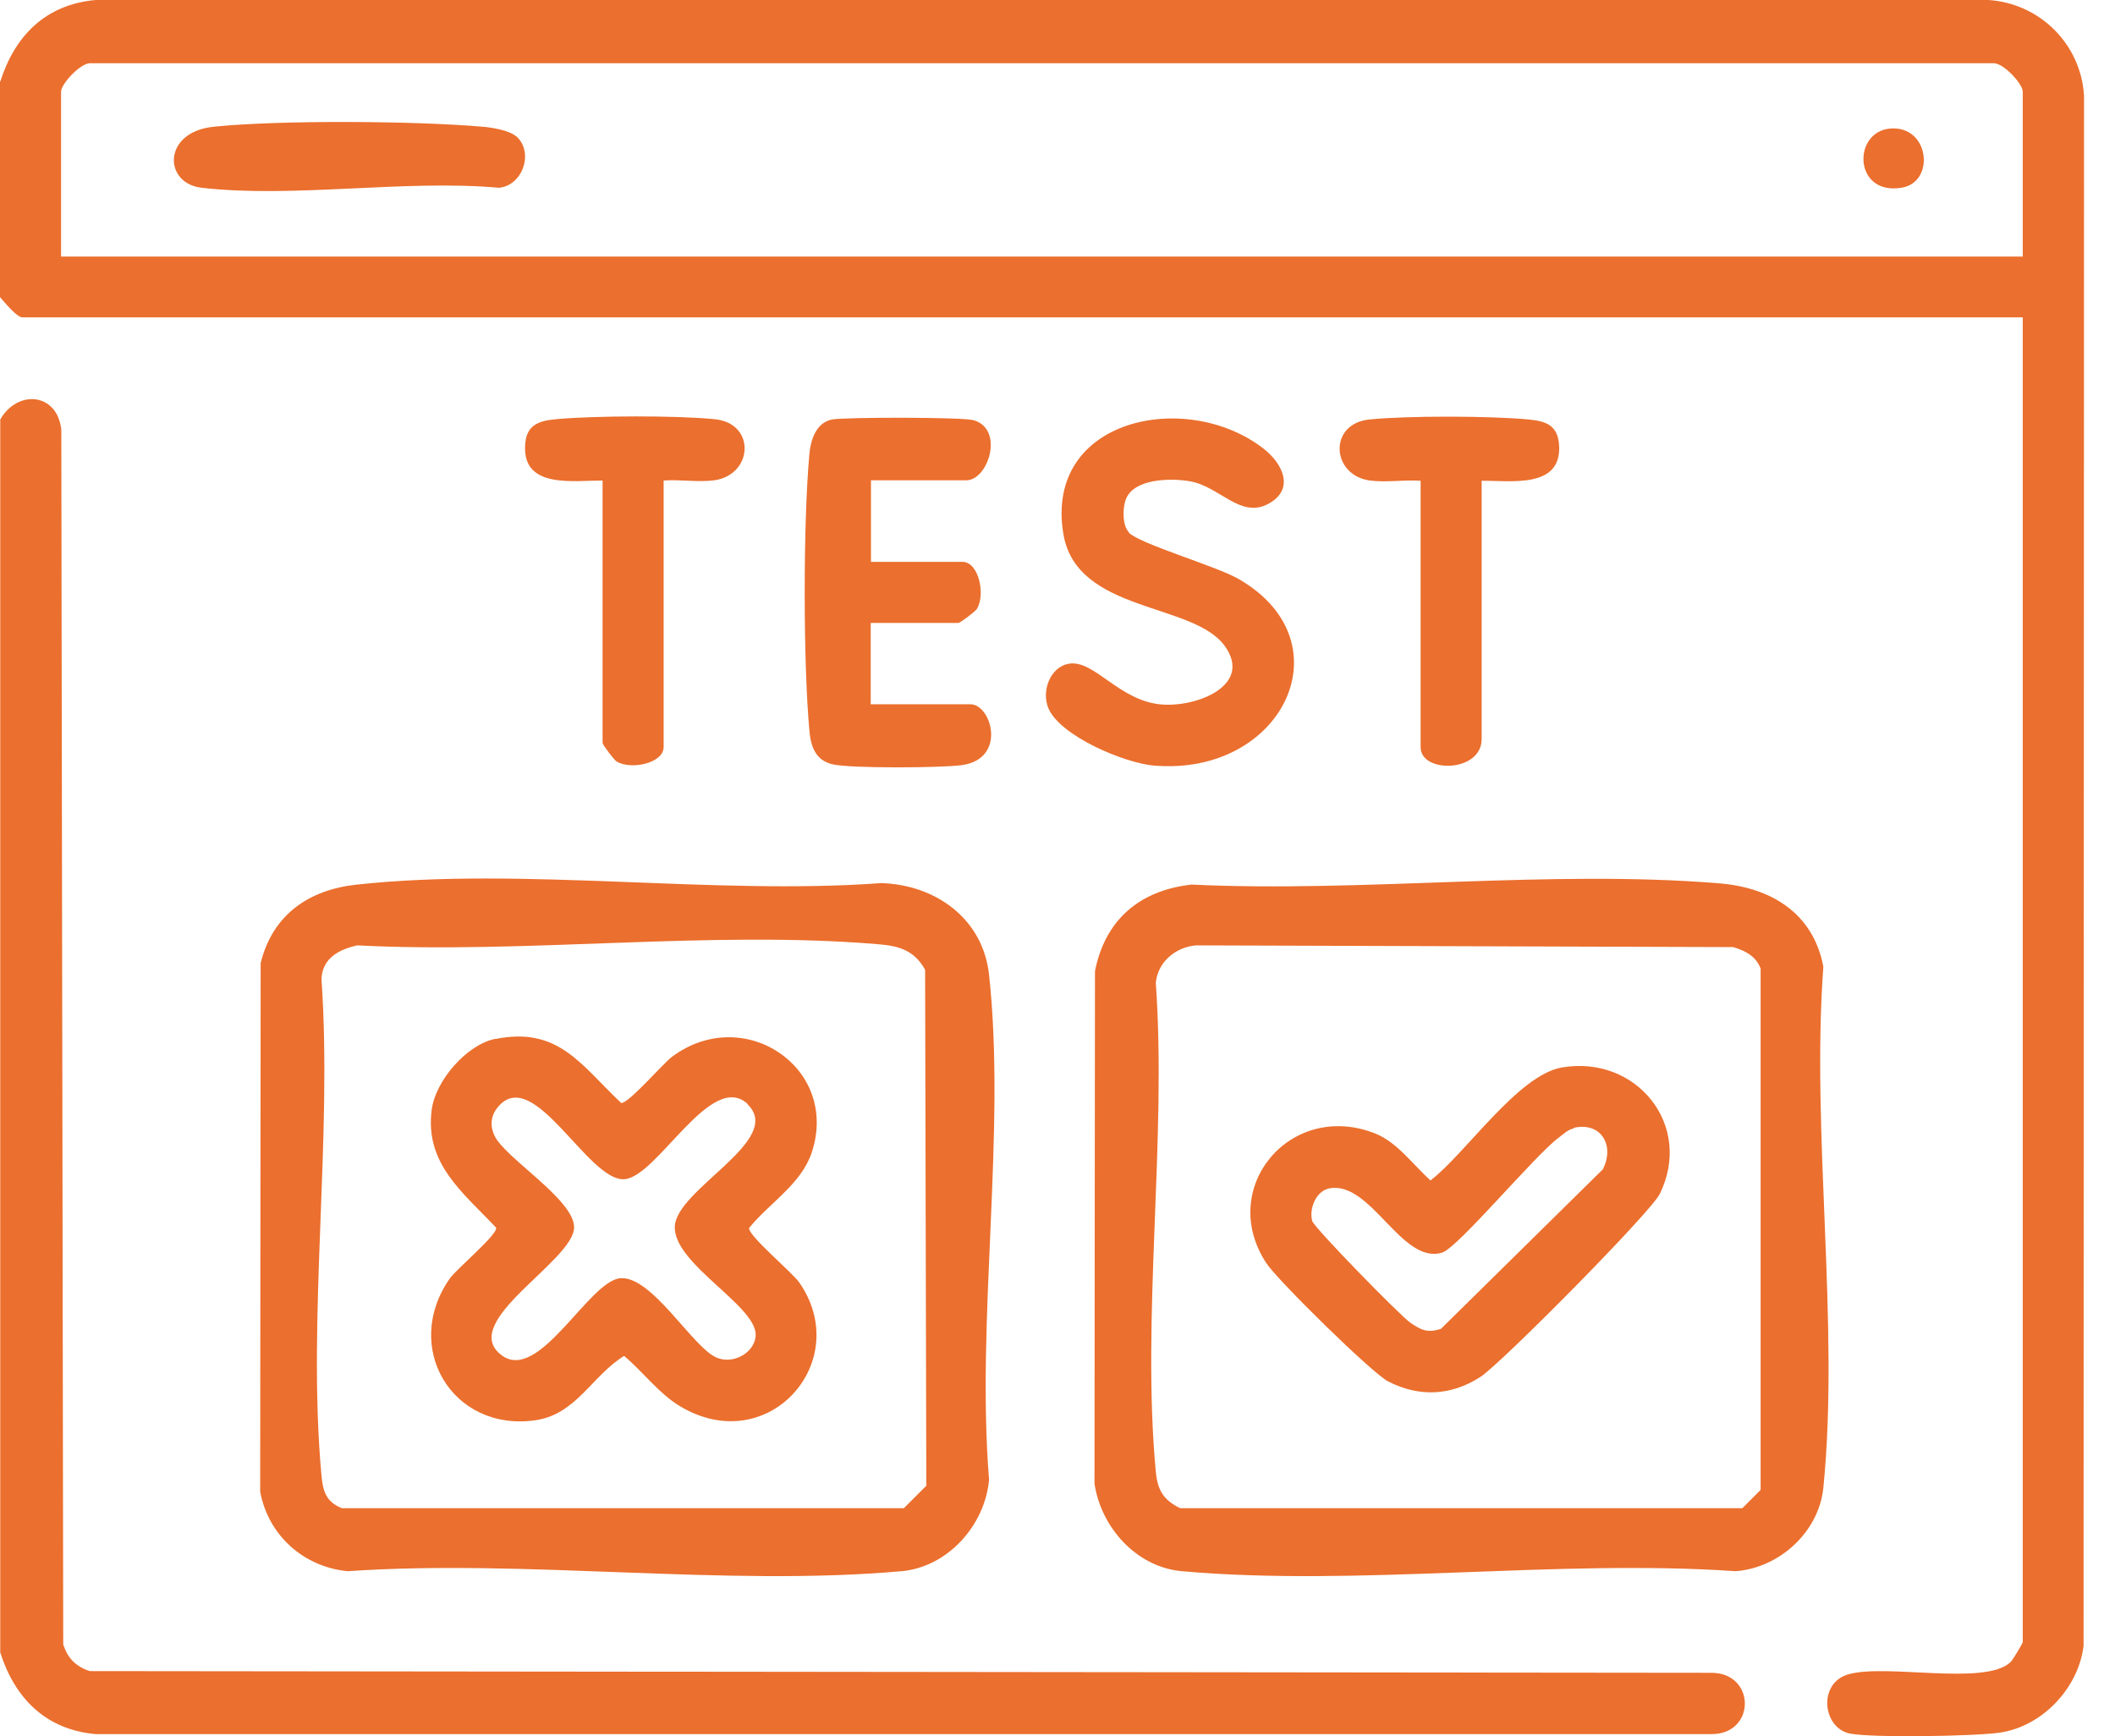
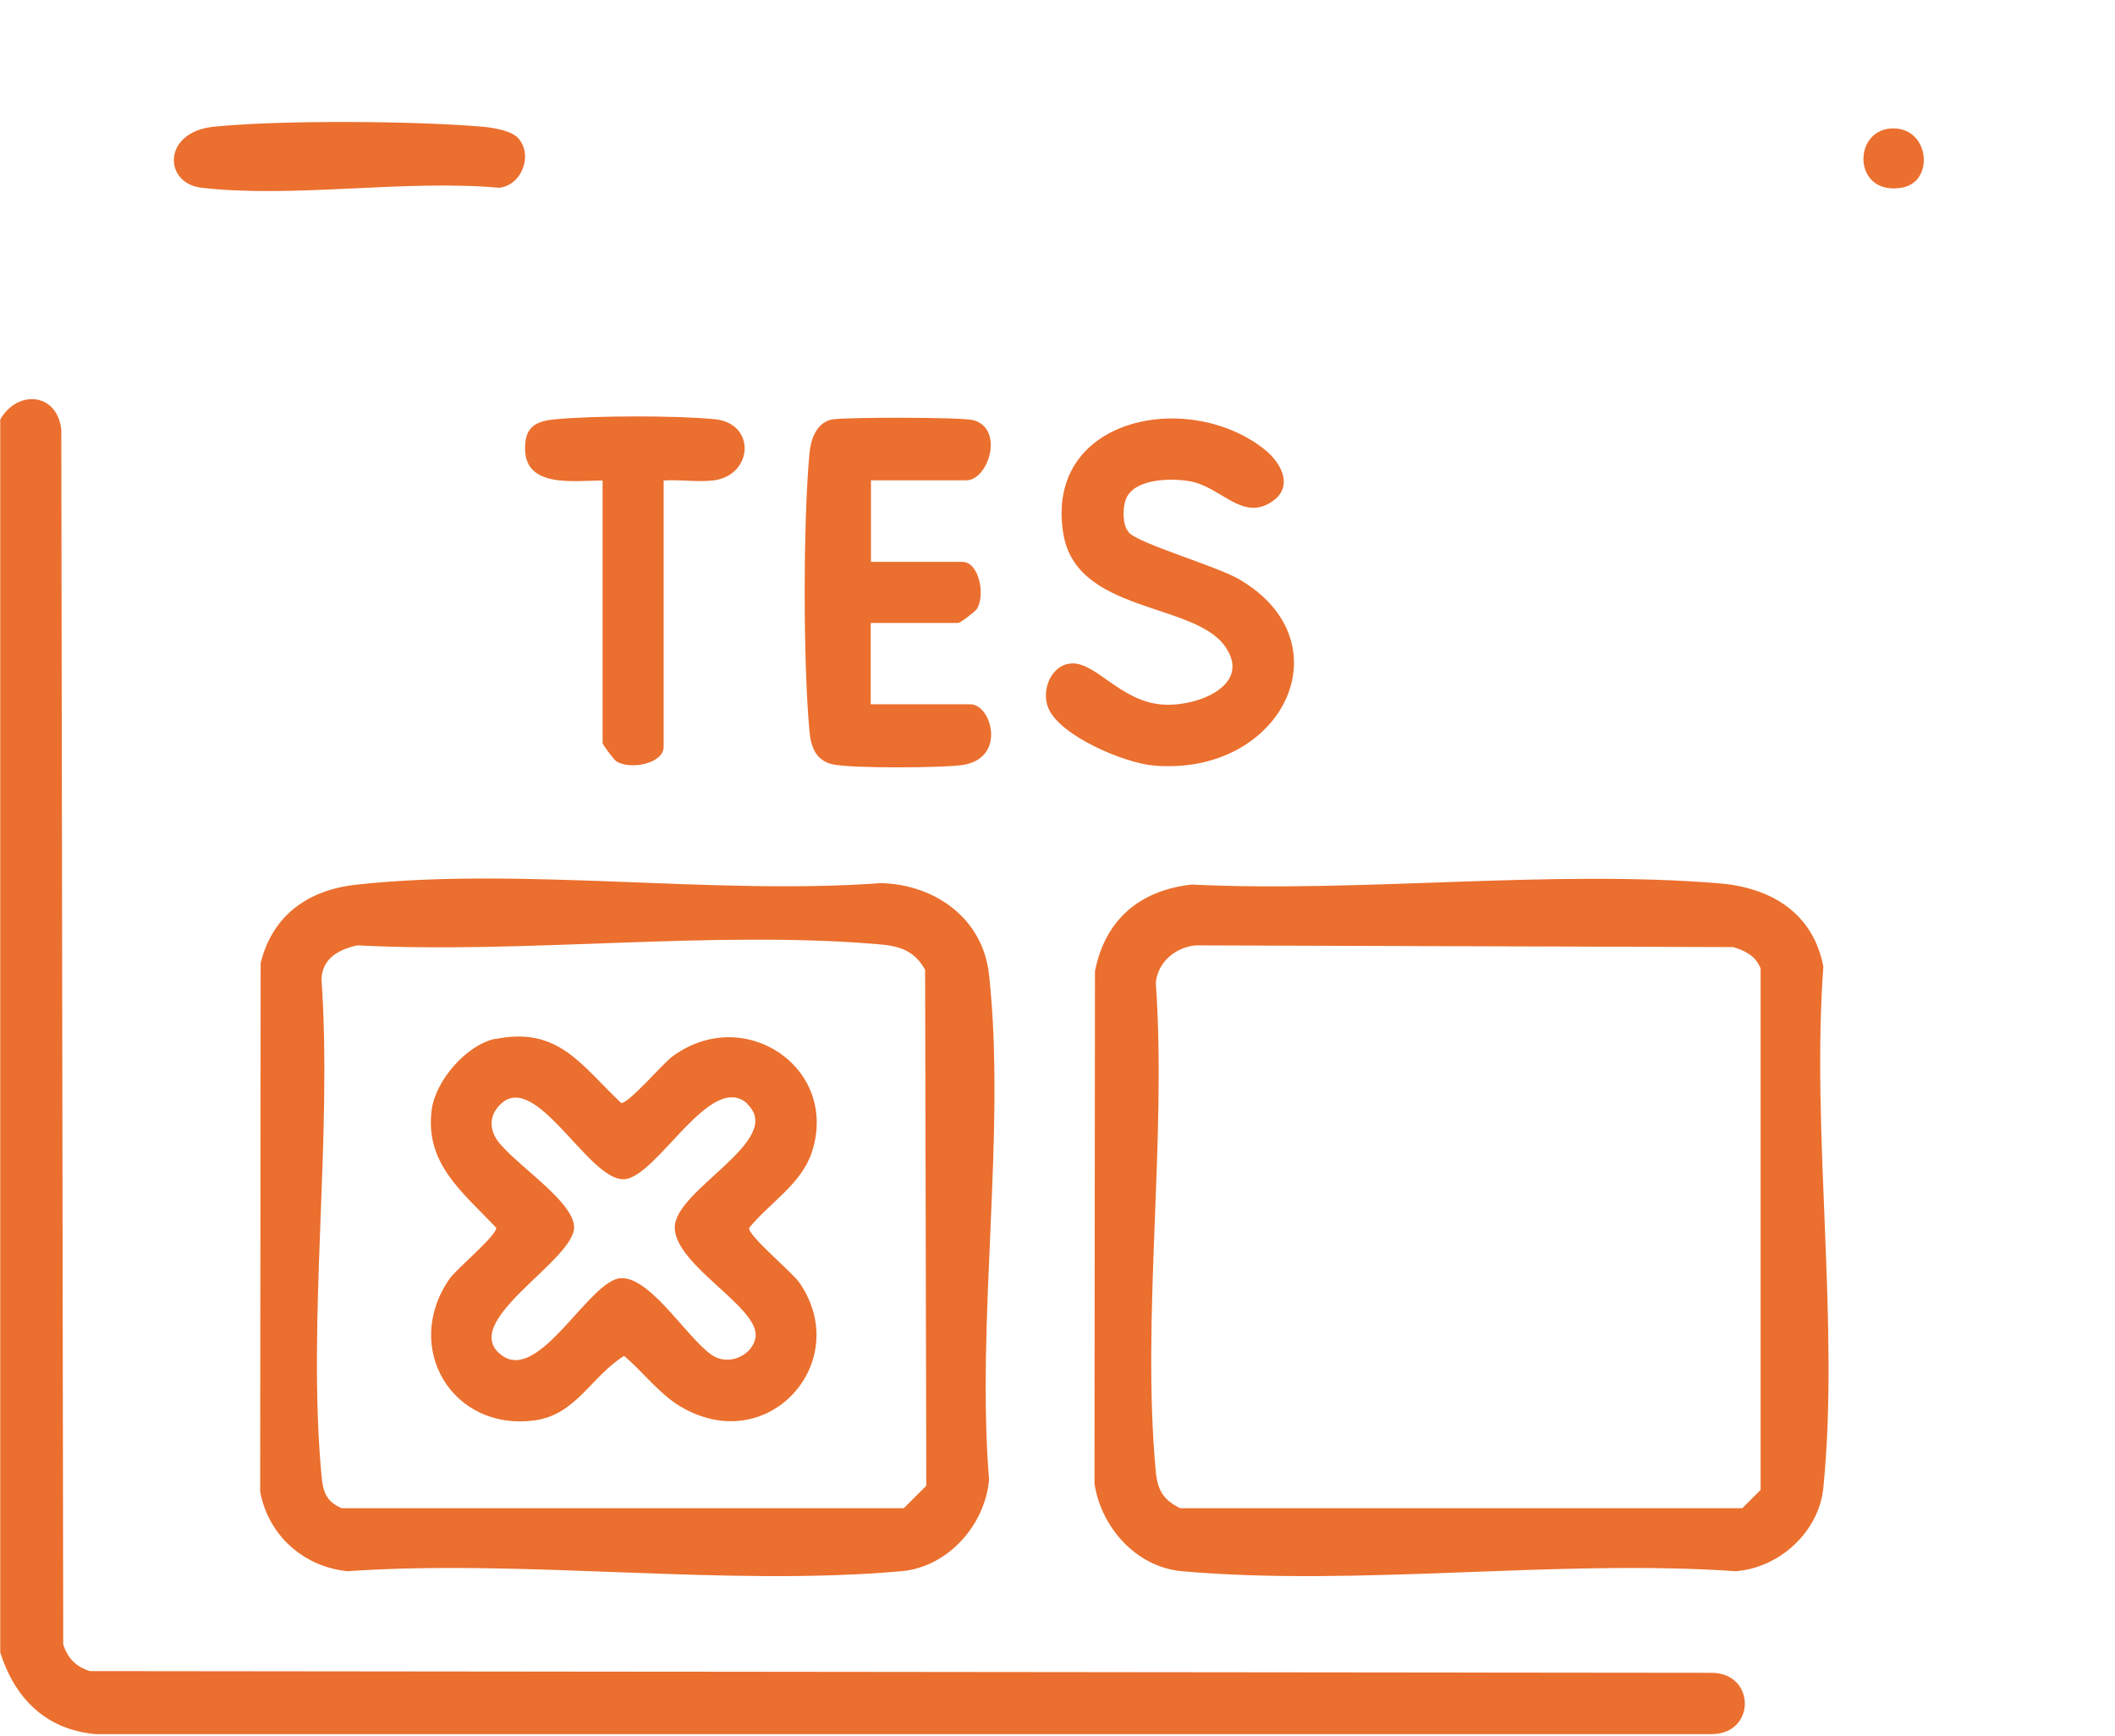
<svg xmlns="http://www.w3.org/2000/svg" width="67" height="55" viewBox="0 0 67 55" fill="none">
-   <path d="M0.008 2.584C0.474 1.124 1.453 0.138 3.035 0H62.992C64.62 0.107 65.92 1.399 66.019 3.028L66.004 52.135C65.844 53.481 64.689 54.696 63.343 54.888C62.548 55.002 59.337 55.056 58.611 54.918C57.739 54.75 57.579 53.336 58.535 53.045C59.719 52.686 62.877 53.42 63.688 52.655C63.764 52.586 64.078 52.051 64.078 52.02V10.054H0.711C0.528 10.054 0.138 9.565 0 9.412V2.577L0.008 2.584ZM64.078 8.127V2.905C64.078 2.661 63.496 2.026 63.175 2.003H2.837C2.523 2.026 1.934 2.661 1.934 2.905V8.127H64.07H64.078Z" fill="#EB6F2E" />
  <path d="M0.008 52.349V13.288C0.558 12.332 1.812 12.44 1.942 13.609L2.003 52.097C2.149 52.533 2.401 52.793 2.844 52.938L54.23 52.992C55.622 53.007 55.622 54.926 54.23 54.934H3.035C1.46 54.796 0.474 53.81 0.008 52.349Z" fill="#EB6F2E" />
  <path d="M11.323 28.021C16.553 27.455 22.608 28.365 27.922 27.975C29.634 28.029 31.141 29.099 31.332 30.881C31.875 35.865 30.919 41.791 31.332 46.875C31.202 48.32 30.024 49.643 28.556 49.773C22.983 50.27 16.668 49.383 11.01 49.773C9.618 49.635 8.502 48.641 8.242 47.257L8.257 30.506C8.64 28.969 9.787 28.182 11.316 28.021H11.323ZM11.316 29.948C10.742 30.078 10.215 30.345 10.184 31.011C10.536 36.08 9.725 41.752 10.184 46.745C10.23 47.242 10.329 47.571 10.826 47.777H28.633L29.344 47.066L29.306 30.72C28.954 30.093 28.472 29.963 27.8 29.91C22.547 29.466 16.645 30.223 11.323 29.948H11.316Z" fill="#EB6F2E" />
  <path d="M37.753 28.022C43.158 28.282 49.13 27.54 54.474 27.984C56.118 28.121 57.44 28.932 57.761 30.621C57.372 35.904 58.281 41.937 57.761 47.128C57.624 48.52 56.378 49.666 54.986 49.773C49.328 49.383 43.021 50.27 37.44 49.773C35.995 49.644 34.878 48.382 34.672 46.998L34.687 30.767C35.008 29.13 36.109 28.205 37.745 28.022H37.753ZM37.875 29.948C37.225 30.01 36.675 30.484 36.614 31.134C36.966 36.111 36.155 41.707 36.614 46.616C36.667 47.197 36.851 47.518 37.386 47.778H55.193L55.774 47.197V30.683C55.628 30.293 55.292 30.117 54.902 30.002L37.875 29.948Z" fill="#EB6F2E" />
  <path d="M35.753 16.867C36.104 17.234 38.528 17.93 39.239 18.342C42.703 20.338 40.623 24.596 36.556 24.252C35.63 24.176 33.589 23.32 33.214 22.44C32.977 21.89 33.276 21.118 33.864 21.026C34.667 20.888 35.455 22.219 36.816 22.318C37.924 22.402 39.698 21.706 38.796 20.46C37.794 19.076 34.117 19.42 33.688 16.928C33.062 13.243 37.588 12.325 40.019 14.206C40.654 14.695 41.028 15.521 40.157 15.972C39.285 16.423 38.627 15.406 37.695 15.246C37.083 15.139 35.883 15.154 35.653 15.85C35.562 16.125 35.554 16.645 35.76 16.859L35.753 16.867Z" fill="#EB6F2E" />
  <path d="M27.591 15.223V17.799H30.489C31.009 17.799 31.223 18.839 30.947 19.29C30.894 19.374 30.42 19.733 30.359 19.733H27.583V22.31H30.741C31.414 22.31 31.903 24.038 30.473 24.237C29.823 24.328 26.964 24.344 26.383 24.214C25.832 24.091 25.687 23.648 25.641 23.151C25.442 20.972 25.442 16.553 25.641 14.374C25.68 13.946 25.848 13.387 26.36 13.288C26.78 13.212 30.512 13.212 30.84 13.311C31.827 13.594 31.307 15.215 30.611 15.215H27.583L27.591 15.223Z" fill="#EB6F2E" />
  <path d="M19.089 15.222C18.164 15.222 16.573 15.482 16.634 14.129C16.657 13.479 17.032 13.334 17.605 13.28C18.837 13.166 21.421 13.158 22.644 13.28C23.951 13.41 23.86 15.039 22.629 15.215C22.124 15.284 21.543 15.184 21.023 15.222V23.663C21.023 24.183 19.983 24.397 19.532 24.122C19.448 24.068 19.089 23.594 19.089 23.533V15.215V15.222Z" fill="#EB6F2E" />
-   <path d="M46.937 15.222V23.411C46.937 24.481 45.003 24.504 45.003 23.671V15.23C44.483 15.192 43.91 15.291 43.397 15.222C42.166 15.054 42.075 13.418 43.382 13.288C44.605 13.166 47.19 13.173 48.421 13.288C48.994 13.342 49.361 13.479 49.392 14.137C49.445 15.482 47.862 15.222 46.937 15.23V15.222Z" fill="#EB6F2E" />
  <path d="M16.341 4.304C16.93 4.809 16.563 5.879 15.806 5.948C12.832 5.68 9.292 6.284 6.387 5.948C5.171 5.81 5.14 4.174 6.776 4.014C8.879 3.799 13.161 3.83 15.286 4.014C15.584 4.037 16.119 4.128 16.341 4.312V4.304Z" fill="#EB6F2E" />
  <path d="M60.017 4.068C61.133 4.106 61.271 5.75 60.269 5.941C58.663 6.239 58.663 4.022 60.017 4.068Z" fill="#EB6F2E" />
-   <path d="M15.695 32.914C17.698 32.509 18.409 33.748 19.678 34.94C19.892 34.979 21.001 33.694 21.284 33.48C23.555 31.783 26.598 33.816 25.718 36.5C25.382 37.517 24.373 38.106 23.73 38.901C23.692 39.138 25.107 40.315 25.321 40.629C27.056 43.129 24.327 46.225 21.536 44.543C20.863 44.138 20.366 43.45 19.77 42.953C18.745 43.588 18.248 44.819 16.941 44.994C14.319 45.354 12.728 42.67 14.25 40.499C14.456 40.201 15.756 39.123 15.718 38.893C14.67 37.777 13.447 36.867 13.677 35.147C13.799 34.229 14.785 33.09 15.695 32.907V32.914ZM23.692 34.979C22.53 33.878 20.817 37.303 19.77 37.356C18.623 37.418 16.903 33.725 15.779 35.063C15.55 35.33 15.511 35.651 15.664 35.973C15.985 36.676 18.172 37.983 18.187 38.87C18.203 39.941 14.449 41.898 15.909 42.945C17.094 43.794 18.669 40.552 19.663 40.491C20.657 40.43 21.926 42.655 22.683 42.999C23.203 43.236 23.876 42.877 23.937 42.341C24.044 41.401 21.368 40.078 21.376 38.878C21.383 37.678 24.877 36.118 23.677 34.979H23.692Z" fill="#EB6F2E" />
-   <path d="M49.475 33.816C51.837 33.411 53.65 35.644 52.579 37.823C52.288 38.411 47.548 43.198 46.898 43.618C45.973 44.215 44.964 44.268 43.978 43.763C43.458 43.496 40.468 40.552 40.117 40.017C38.542 37.624 40.897 34.841 43.573 35.911C44.261 36.187 44.773 36.905 45.316 37.395C46.44 36.531 48.084 34.061 49.475 33.816ZM49.865 35.743C49.651 35.789 49.544 35.919 49.383 36.034C48.634 36.584 46.18 39.535 45.683 39.681C44.398 40.071 43.427 37.387 42.105 37.647C41.692 37.731 41.462 38.289 41.569 38.679C41.631 38.893 44.352 41.676 44.674 41.898C45.018 42.135 45.216 42.234 45.645 42.097L50.775 37.043C51.157 36.301 50.736 35.529 49.85 35.728L49.865 35.743Z" fill="#EB6F2E" />
+   <path d="M15.695 32.914C17.698 32.509 18.409 33.748 19.678 34.94C19.892 34.979 21.001 33.694 21.284 33.48C23.555 31.783 26.598 33.816 25.718 36.5C25.382 37.517 24.373 38.106 23.73 38.901C23.692 39.138 25.107 40.315 25.321 40.629C27.056 43.129 24.327 46.225 21.536 44.543C20.863 44.138 20.366 43.45 19.77 42.953C18.745 43.588 18.248 44.819 16.941 44.994C14.319 45.354 12.728 42.67 14.25 40.499C14.456 40.201 15.756 39.123 15.718 38.893C14.67 37.777 13.447 36.867 13.677 35.147C13.799 34.229 14.785 33.09 15.695 32.907V32.914ZM23.692 34.979C22.53 33.878 20.817 37.303 19.77 37.356C18.623 37.418 16.903 33.725 15.779 35.063C15.55 35.33 15.511 35.651 15.664 35.973C15.985 36.676 18.172 37.983 18.187 38.87C18.203 39.941 14.449 41.898 15.909 42.945C17.094 43.794 18.669 40.552 19.663 40.491C20.657 40.43 21.926 42.655 22.683 42.999C23.203 43.236 23.876 42.877 23.937 42.341C24.044 41.401 21.368 40.078 21.376 38.878C21.383 37.678 24.877 36.118 23.677 34.979H23.692" fill="#EB6F2E" />
</svg>